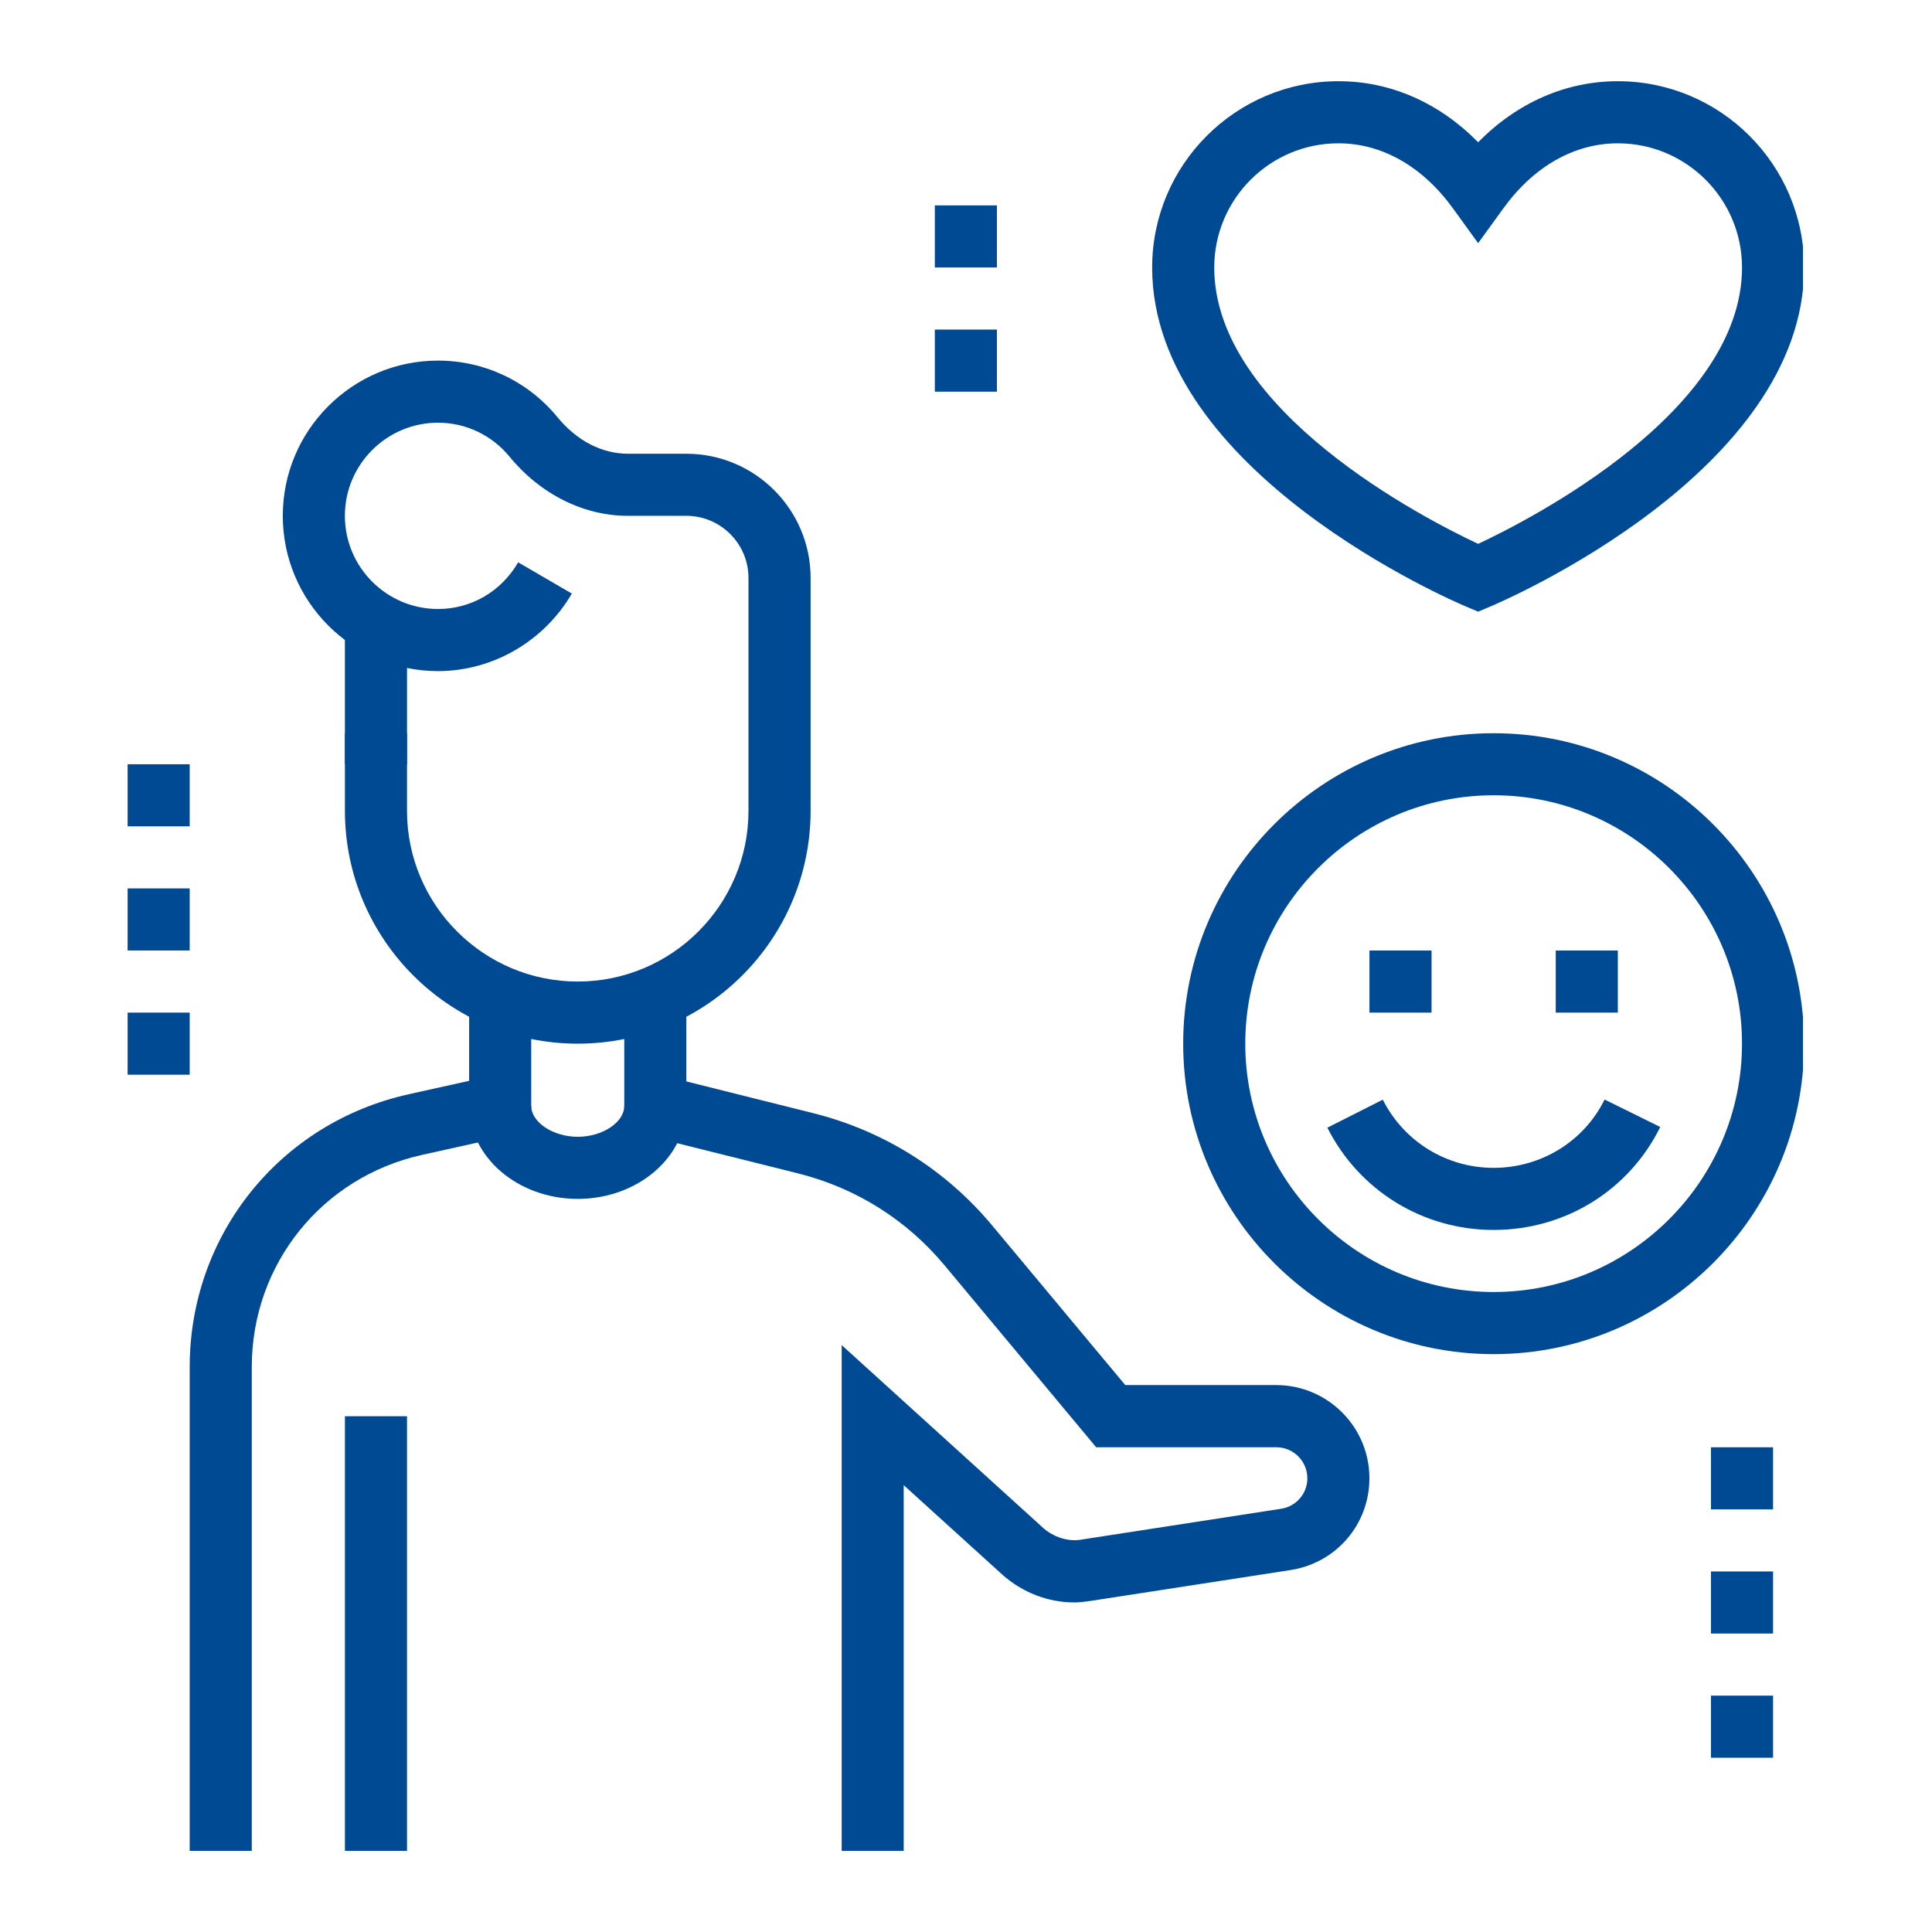
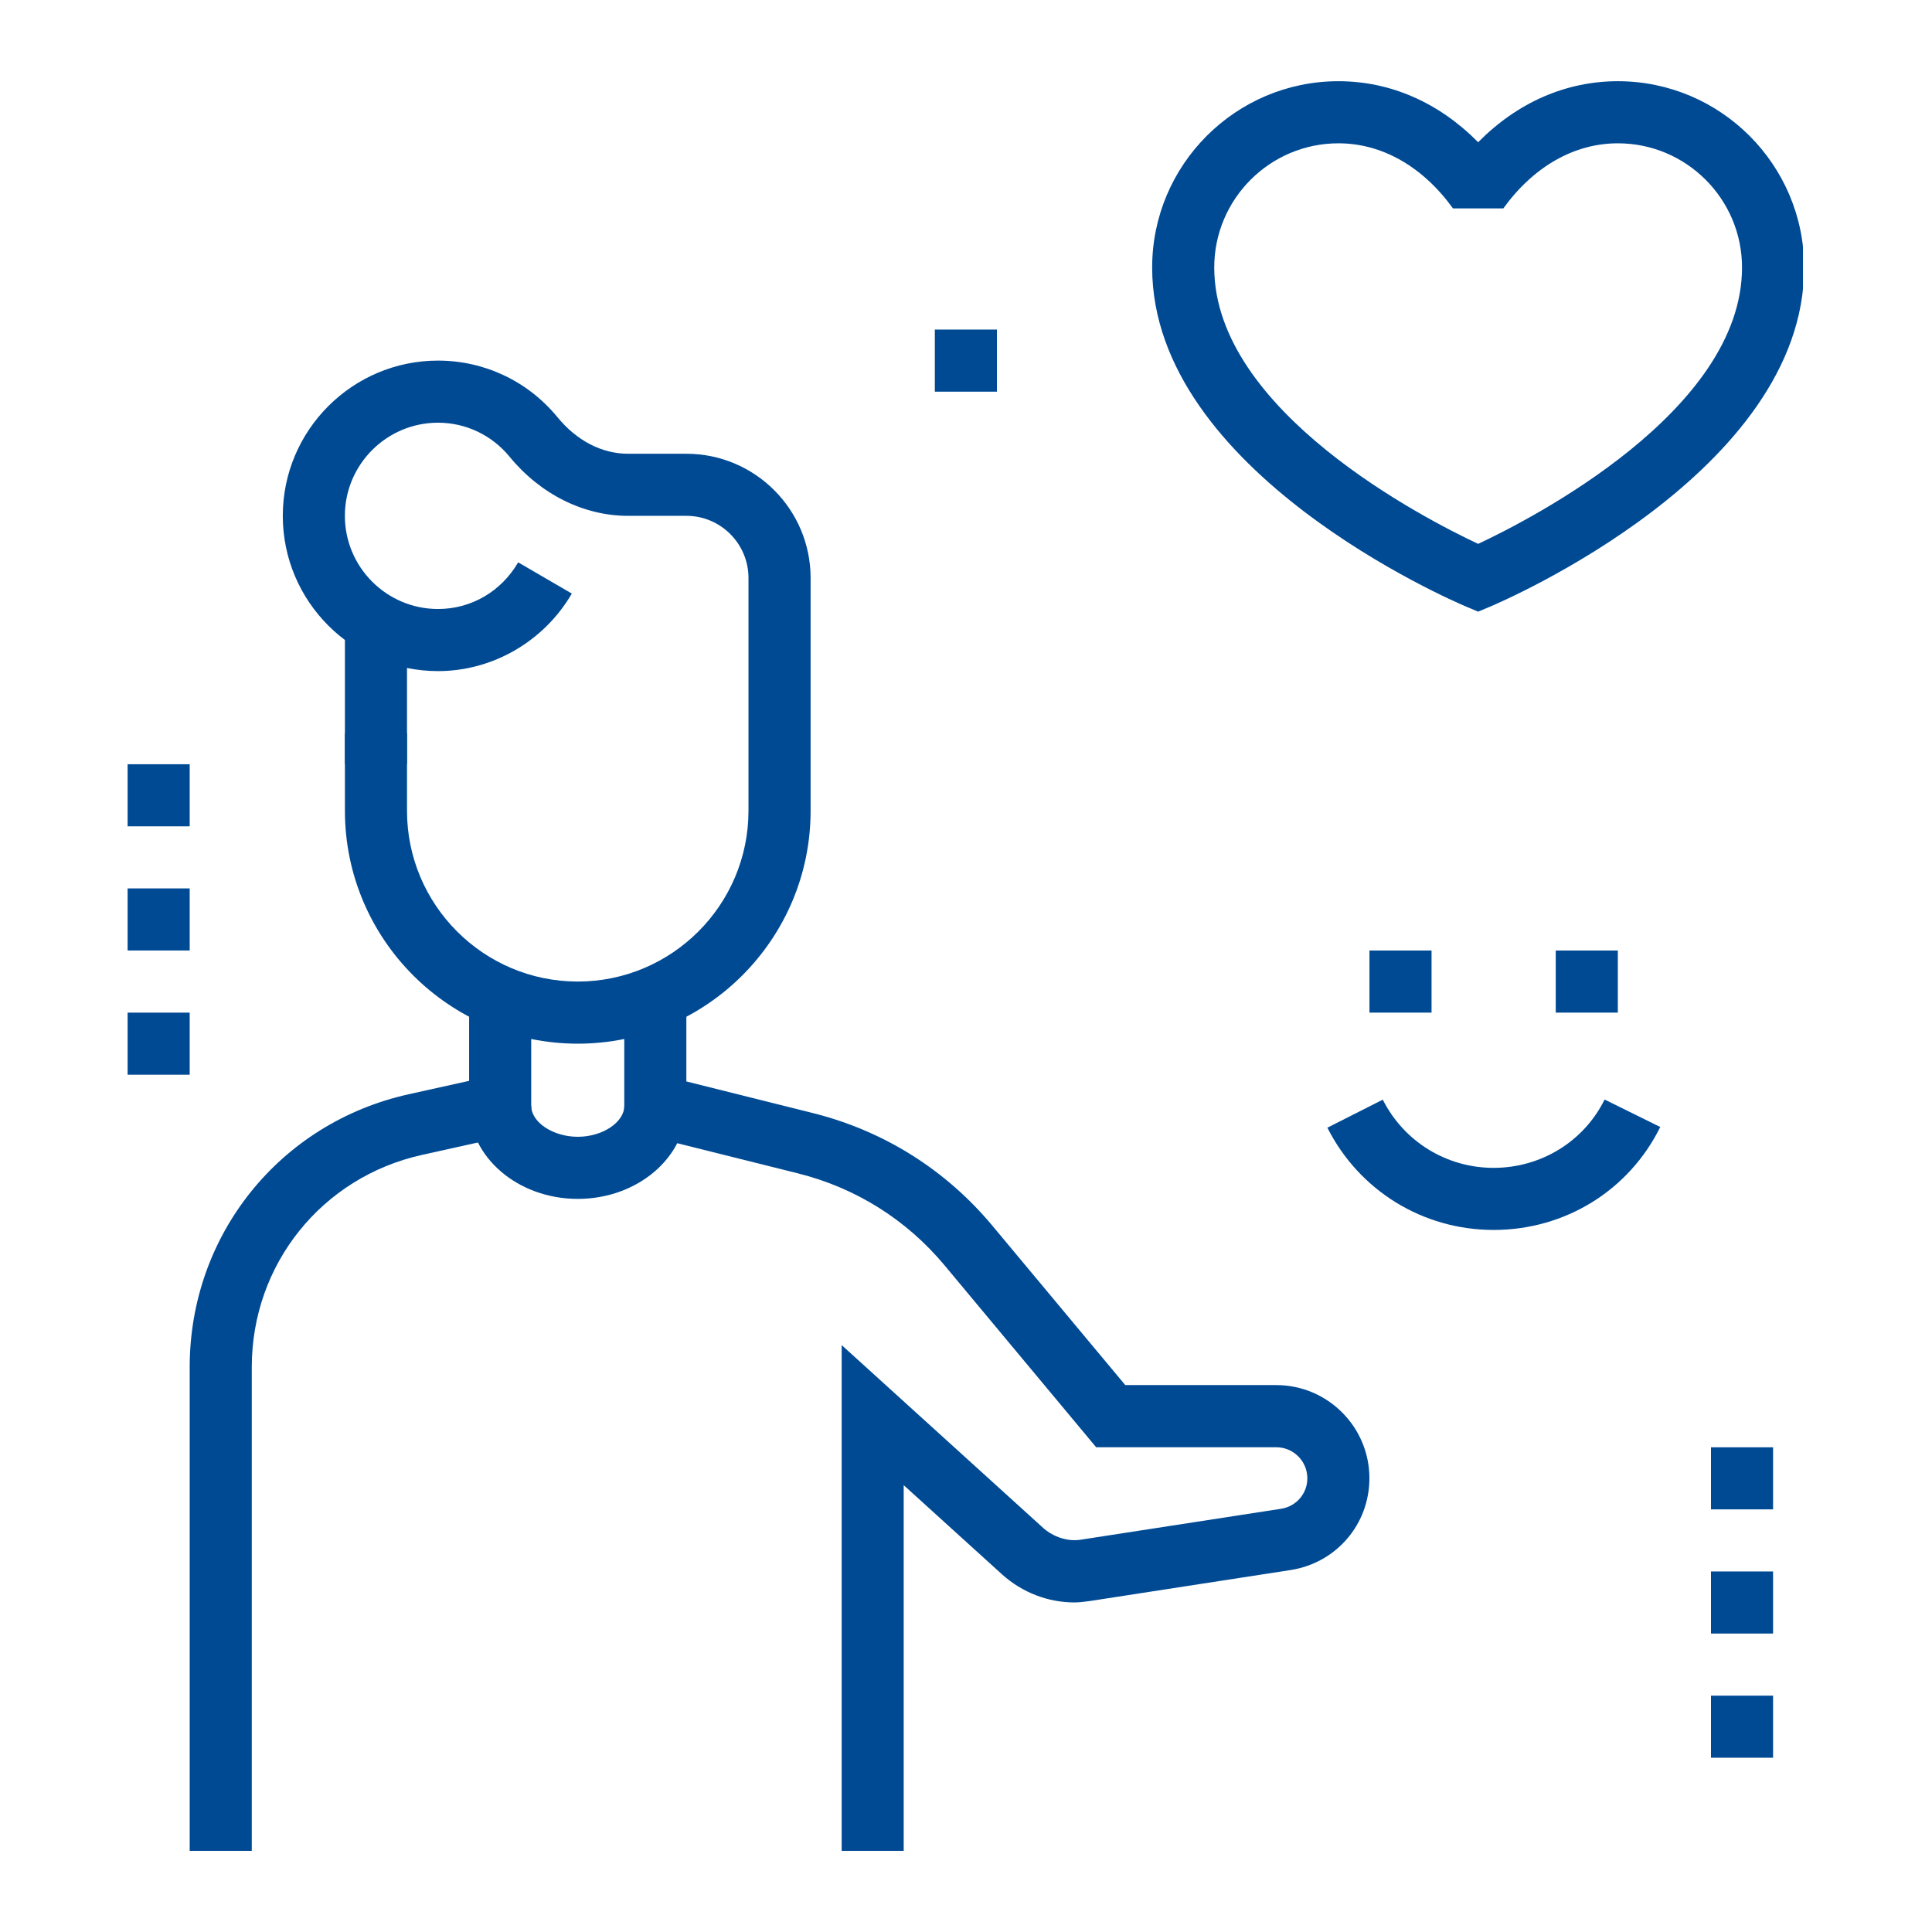
<svg xmlns="http://www.w3.org/2000/svg" width="512" zoomAndPan="magnify" viewBox="0 0 384 384" height="512" preserveAspectRatio="xMidYMid meet" version="1.0">
  <defs>
    <clipPath id="1a8c65f30c">
      <path d="M 37 198 L 106 198 L 106 367.871 L 37 367.871 Z M 37 198 " clip-rule="nonzero" />
    </clipPath>
    <clipPath id="a7947b968a">
      <path d="M 68 281 L 81 281 L 81 367.871 L 68 367.871 Z M 68 281 " clip-rule="nonzero" />
    </clipPath>
    <clipPath id="40f561eec9">
      <path d="M 124 198 L 273 198 L 273 367.871 L 124 367.871 Z M 124 198 " clip-rule="nonzero" />
    </clipPath>
    <clipPath id="e36a694d82">
      <path d="M 229 16.121 L 358.355 16.121 L 358.355 122 L 229 122 Z M 229 16.121 " clip-rule="nonzero" />
    </clipPath>
    <clipPath id="4386a9bce9">
      <path d="M 235 145 L 358.355 145 L 358.355 270 L 235 270 Z M 235 145 " clip-rule="nonzero" />
    </clipPath>
    <clipPath id="3c632a6ed5">
      <path d="M 25.355 151 L 38 151 L 38 165 L 25.355 165 Z M 25.355 151 " clip-rule="nonzero" />
    </clipPath>
    <clipPath id="a5f4fc9220">
      <path d="M 25.355 176 L 38 176 L 38 189 L 25.355 189 Z M 25.355 176 " clip-rule="nonzero" />
    </clipPath>
    <clipPath id="a56843e539">
      <path d="M 25.355 201 L 38 201 L 38 214 L 25.355 214 Z M 25.355 201 " clip-rule="nonzero" />
    </clipPath>
  </defs>
  <path fill="#004a94" d="M 114.836 207.438 C 89.312 207.438 68.555 186.676 68.555 161.152 L 68.555 145.727 L 80.895 145.727 L 80.895 161.152 C 80.895 179.867 96.125 195.09 114.832 195.09 C 133.539 195.09 148.766 179.863 148.766 161.152 L 148.766 114.871 C 148.766 108.066 143.23 102.527 136.426 102.527 L 124.828 102.527 C 115.992 102.527 107.398 98.234 101.266 90.758 C 97.746 86.473 92.574 84.016 87.062 84.016 C 76.852 84.016 68.547 92.32 68.547 102.527 C 68.547 112.738 76.852 121.043 87.062 121.043 C 93.652 121.043 99.609 117.578 102.992 111.77 L 113.656 117.977 C 108.117 127.48 97.926 133.387 87.062 133.387 C 70.047 133.387 56.207 119.543 56.207 102.527 C 56.207 85.516 70.047 71.672 87.062 71.672 C 96.289 71.672 104.941 75.773 110.809 82.93 C 114.652 87.609 119.637 90.188 124.836 90.188 L 136.434 90.188 C 150.043 90.188 161.113 101.258 161.113 114.871 L 161.113 161.152 C 161.113 186.676 140.355 207.438 114.832 207.438 Z M 114.836 207.438 " fill-opacity="1" fill-rule="nonzero" />
  <path fill="#004a94" d="M 68.555 123.914 L 80.895 123.914 L 80.895 151.898 L 68.555 151.898 Z M 68.555 123.914 " fill-opacity="1" fill-rule="nonzero" />
  <g clip-path="url(#1a8c65f30c)">
    <path fill="#004a94" d="M 50.043 367.879 L 37.703 367.879 L 37.703 271.719 C 37.703 245.488 55.59 223.191 81.195 217.5 L 93.242 214.824 L 93.242 198.184 L 105.582 198.184 L 105.582 224.727 L 83.871 229.547 C 63.957 233.969 50.043 251.316 50.043 271.711 Z M 50.043 367.879 " fill-opacity="1" fill-rule="nonzero" />
  </g>
  <g clip-path="url(#a7947b968a)">
-     <path fill="#004a94" d="M 68.555 281.484 L 80.895 281.484 L 80.895 367.879 L 68.555 367.879 Z M 68.555 281.484 " fill-opacity="1" fill-rule="nonzero" />
-   </g>
+     </g>
  <g clip-path="url(#40f561eec9)">
    <path fill="#004a94" d="M 179.629 367.879 L 167.289 367.879 L 167.289 267.348 L 207.461 303.797 C 208.805 305 211.578 306.469 214.652 306.051 L 254.633 299.879 C 257.648 299.41 259.844 296.859 259.844 293.824 C 259.844 290.418 257.078 287.652 253.668 287.652 L 217.871 287.652 L 187.773 251.539 C 180.188 242.426 170.094 236.086 158.578 233.211 L 124.078 224.594 L 124.078 198.176 L 136.418 198.176 L 136.418 214.945 L 161.57 221.234 C 175.645 224.754 187.98 232.5 197.254 243.633 L 223.656 275.297 L 253.664 275.297 C 263.875 275.297 272.18 283.602 272.18 293.812 C 272.18 302.977 265.586 310.652 256.512 312.059 L 216.734 318.199 C 215.461 318.379 214.523 318.496 213.559 318.496 C 208.285 318.496 203.188 316.523 199.191 312.945 L 179.617 295.188 L 179.617 367.859 Z M 179.629 367.879 " fill-opacity="1" fill-rule="nonzero" />
  </g>
  <path fill="#004a94" d="M 114.836 238.289 C 102.934 238.289 93.242 229.984 93.242 219.773 L 105.582 219.773 C 105.582 223.059 109.91 225.945 114.836 225.945 C 119.766 225.945 124.09 223.059 124.09 219.773 L 136.434 219.773 C 136.434 229.984 126.742 238.289 114.836 238.289 Z M 114.836 238.289 " fill-opacity="1" fill-rule="nonzero" />
  <g clip-path="url(#e36a694d82)">
-     <path fill="#004a94" d="M 293.793 121.57 L 291.398 120.562 C 288.852 119.492 229 93.82 229 53.164 C 229 32.75 245.609 16.141 266.023 16.141 C 276.375 16.141 286.02 20.395 293.793 28.27 C 301.562 20.395 311.211 16.141 321.562 16.141 C 341.977 16.141 358.586 32.75 358.586 53.164 C 358.586 93.82 298.734 119.492 296.188 120.562 Z M 266.023 28.484 C 252.41 28.484 241.34 39.555 241.34 53.164 C 241.34 81.684 283.215 103.141 293.793 108.098 C 304.367 103.141 346.242 81.684 346.242 53.164 C 346.242 39.555 335.172 28.484 321.562 28.484 C 312.918 28.484 304.832 33.078 298.793 41.426 L 293.793 48.332 L 288.793 41.426 C 282.754 33.078 274.668 28.484 266.023 28.484 Z M 266.023 28.484 " fill-opacity="1" fill-rule="nonzero" />
+     <path fill="#004a94" d="M 293.793 121.57 L 291.398 120.562 C 288.852 119.492 229 93.82 229 53.164 C 229 32.75 245.609 16.141 266.023 16.141 C 276.375 16.141 286.02 20.395 293.793 28.27 C 301.562 20.395 311.211 16.141 321.562 16.141 C 341.977 16.141 358.586 32.75 358.586 53.164 C 358.586 93.82 298.734 119.492 296.188 120.562 Z M 266.023 28.484 C 252.41 28.484 241.34 39.555 241.34 53.164 C 241.34 81.684 283.215 103.141 293.793 108.098 C 304.367 103.141 346.242 81.684 346.242 53.164 C 346.242 39.555 335.172 28.484 321.562 28.484 C 312.918 28.484 304.832 33.078 298.793 41.426 L 288.793 41.426 C 282.754 33.078 274.668 28.484 266.023 28.484 Z M 266.023 28.484 " fill-opacity="1" fill-rule="nonzero" />
  </g>
  <g clip-path="url(#4386a9bce9)">
-     <path fill="#004a94" d="M 296.875 269.145 C 262.848 269.145 235.168 241.457 235.168 207.438 C 235.168 173.418 262.852 145.734 296.875 145.734 C 330.895 145.734 358.578 173.418 358.578 207.438 C 358.578 241.457 330.895 269.145 296.875 269.145 Z M 296.875 158.066 C 269.656 158.066 247.508 180.215 247.508 207.43 C 247.508 234.648 269.656 256.797 296.875 256.797 C 324.09 256.797 346.238 234.648 346.238 207.43 C 346.238 180.215 324.09 158.066 296.875 158.066 Z M 296.875 158.066 " fill-opacity="1" fill-rule="nonzero" />
-   </g>
+     </g>
  <path fill="#004a94" d="M 284.531 188.922 L 272.191 188.922 L 272.191 201.266 L 284.531 201.266 Z M 284.531 188.922 " fill-opacity="1" fill-rule="nonzero" />
  <path fill="#004a94" d="M 321.555 188.922 L 309.215 188.922 L 309.215 201.266 L 321.555 201.266 Z M 321.555 188.922 " fill-opacity="1" fill-rule="nonzero" />
  <path fill="#004a94" d="M 296.875 244.461 C 282.832 244.461 270.164 236.676 263.824 224.137 L 274.836 218.566 C 279.062 226.922 287.512 232.121 296.875 232.121 C 306.238 232.121 314.793 226.922 318.926 218.539 L 329.988 224 C 323.762 236.617 311.07 244.461 296.875 244.461 Z M 296.875 244.461 " fill-opacity="1" fill-rule="nonzero" />
-   <path fill="#004a94" d="M 198.145 40.824 L 185.805 40.824 L 185.805 53.164 L 198.145 53.164 Z M 198.145 40.824 " fill-opacity="1" fill-rule="nonzero" />
  <path fill="#004a94" d="M 198.145 65.504 L 185.805 65.504 L 185.805 77.848 L 198.145 77.848 Z M 198.145 65.504 " fill-opacity="1" fill-rule="nonzero" />
  <g clip-path="url(#3c632a6ed5)">
    <path fill="#004a94" d="M 37.703 151.898 L 25.363 151.898 L 25.363 164.242 L 37.703 164.242 Z M 37.703 151.898 " fill-opacity="1" fill-rule="nonzero" />
  </g>
  <g clip-path="url(#a5f4fc9220)">
    <path fill="#004a94" d="M 37.703 176.582 L 25.363 176.582 L 25.363 188.922 L 37.703 188.922 Z M 37.703 176.582 " fill-opacity="1" fill-rule="nonzero" />
  </g>
  <g clip-path="url(#a56843e539)">
    <path fill="#004a94" d="M 37.703 201.266 L 25.363 201.266 L 25.363 213.605 L 37.703 213.605 Z M 37.703 201.266 " fill-opacity="1" fill-rule="nonzero" />
  </g>
  <path fill="#004a94" d="M 352.41 287.66 L 340.07 287.66 L 340.07 300 L 352.41 300 Z M 352.41 287.66 " fill-opacity="1" fill-rule="nonzero" />
  <path fill="#004a94" d="M 352.41 312.34 L 340.07 312.34 L 340.07 324.68 L 352.41 324.68 Z M 352.41 312.34 " fill-opacity="1" fill-rule="nonzero" />
  <path fill="#004a94" d="M 352.41 337.023 L 340.07 337.023 L 340.07 349.363 L 352.41 349.363 Z M 352.41 337.023 " fill-opacity="1" fill-rule="nonzero" />
</svg>